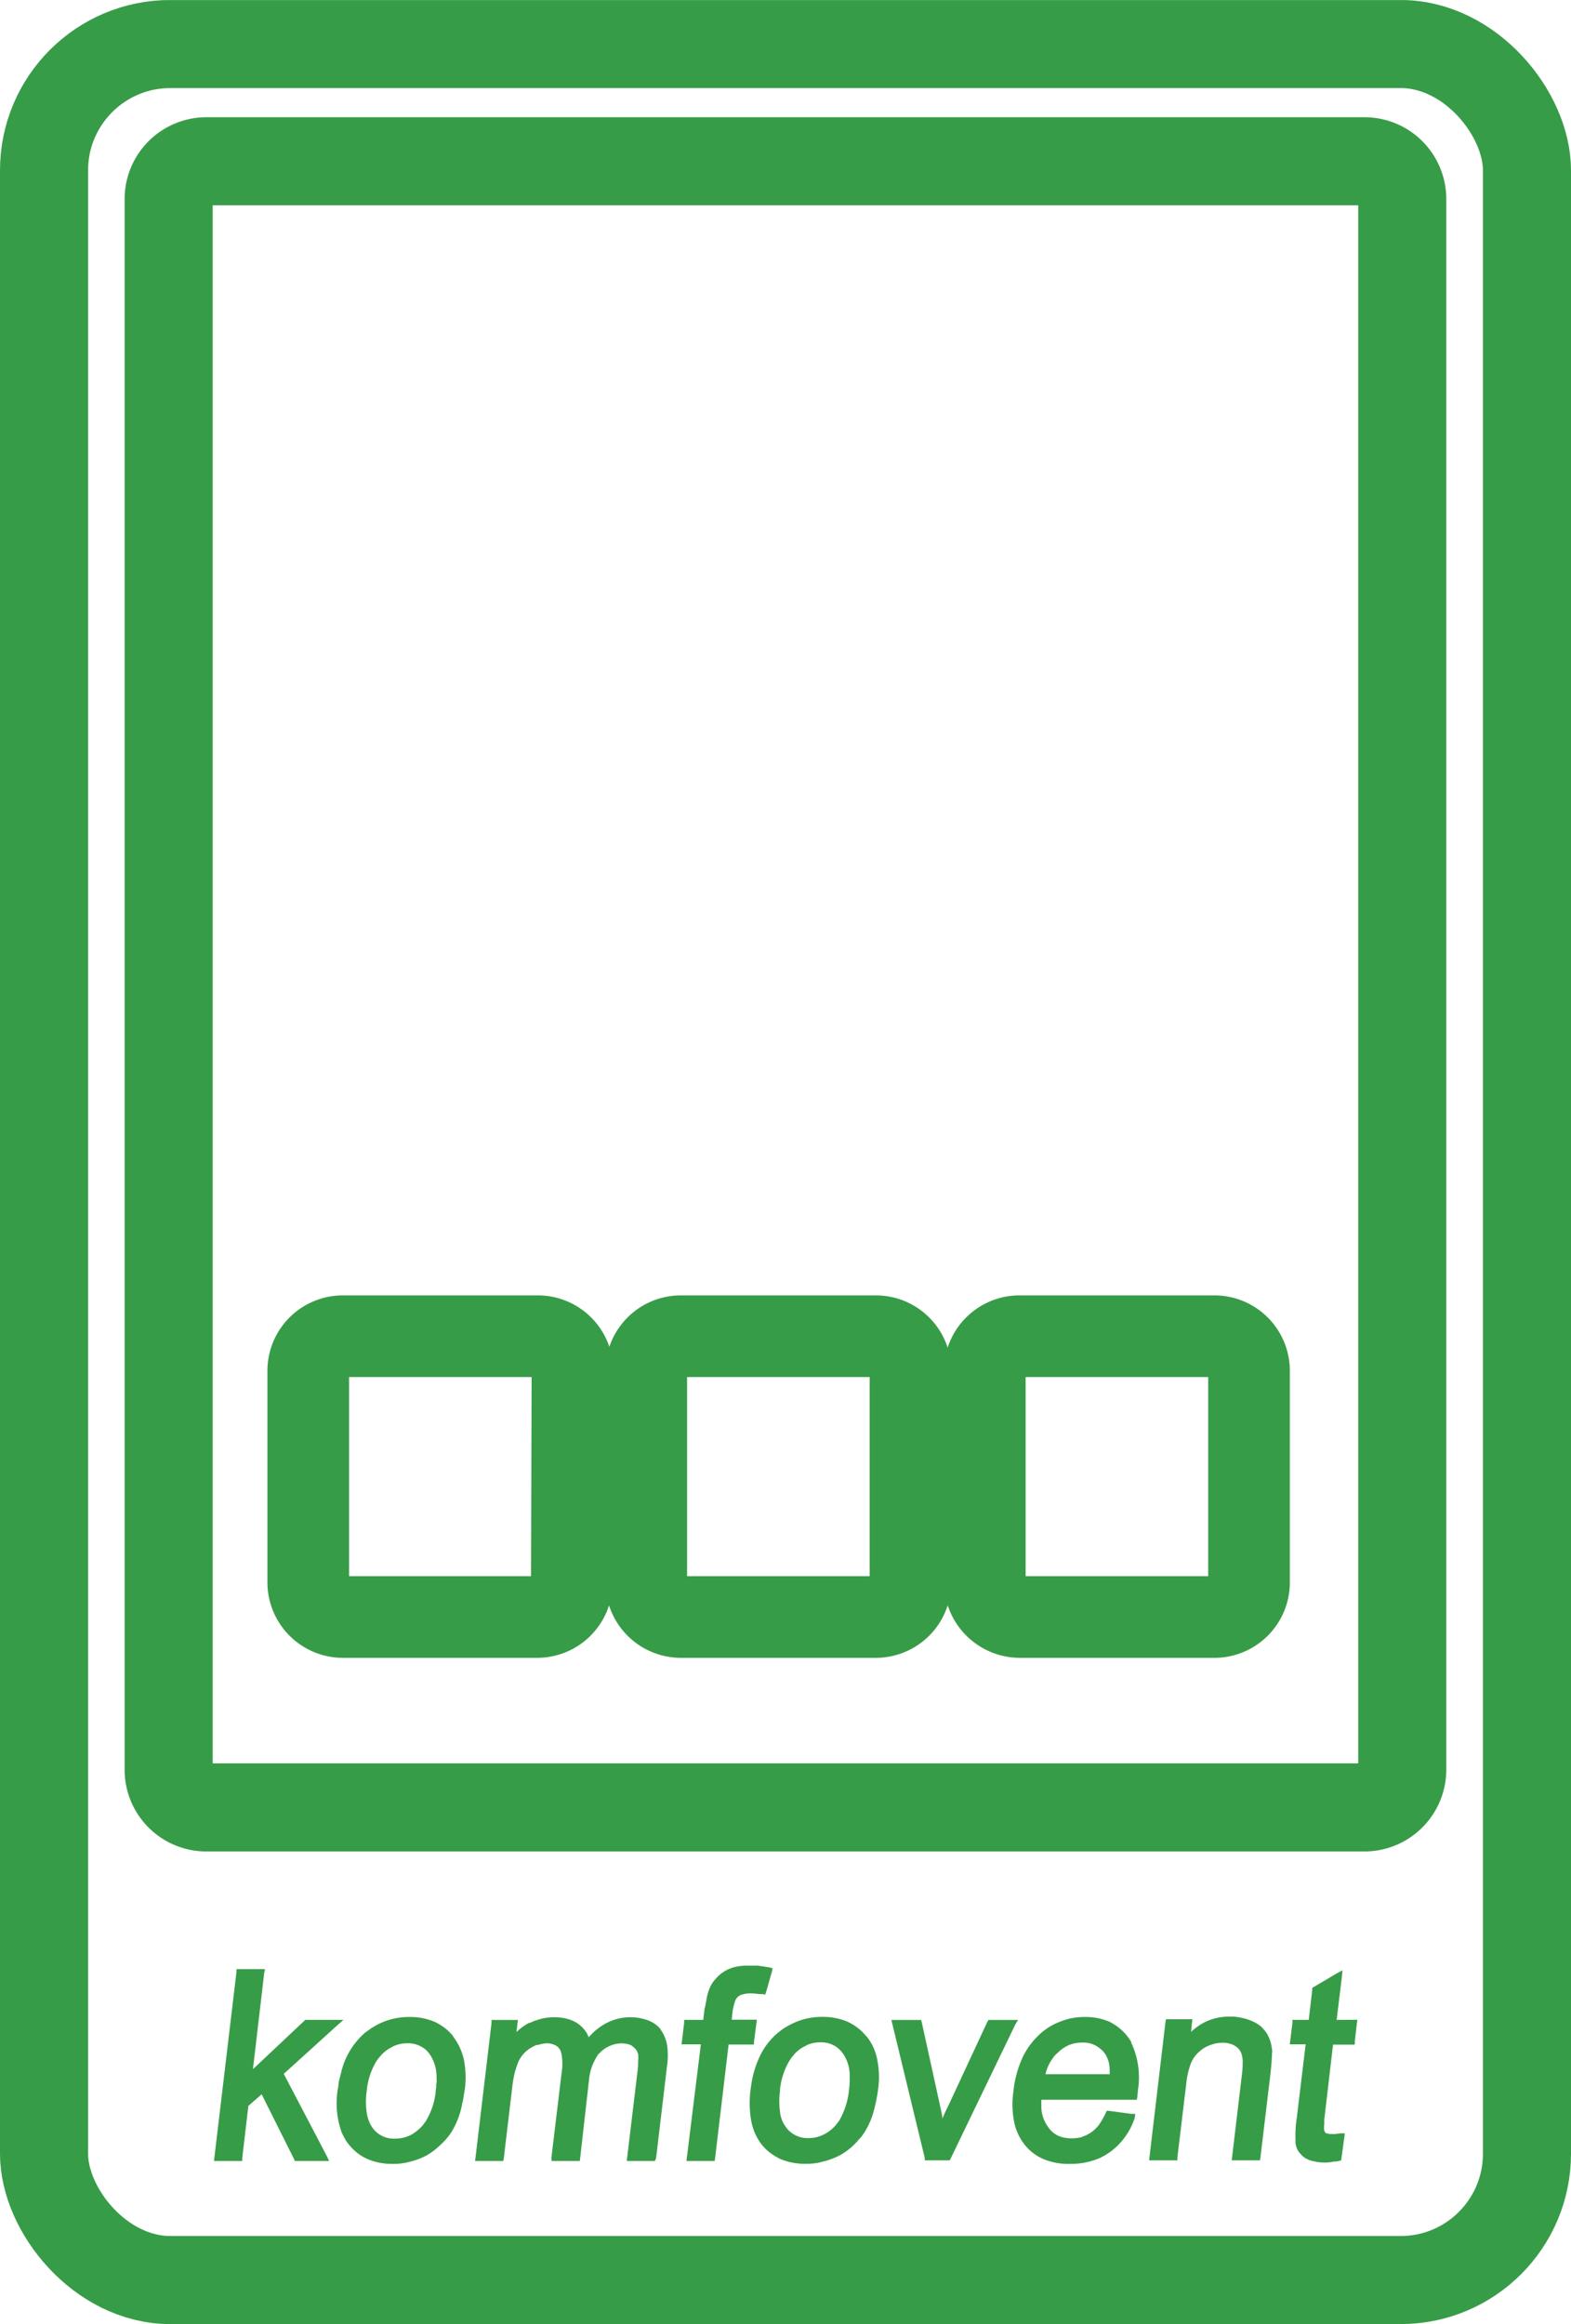
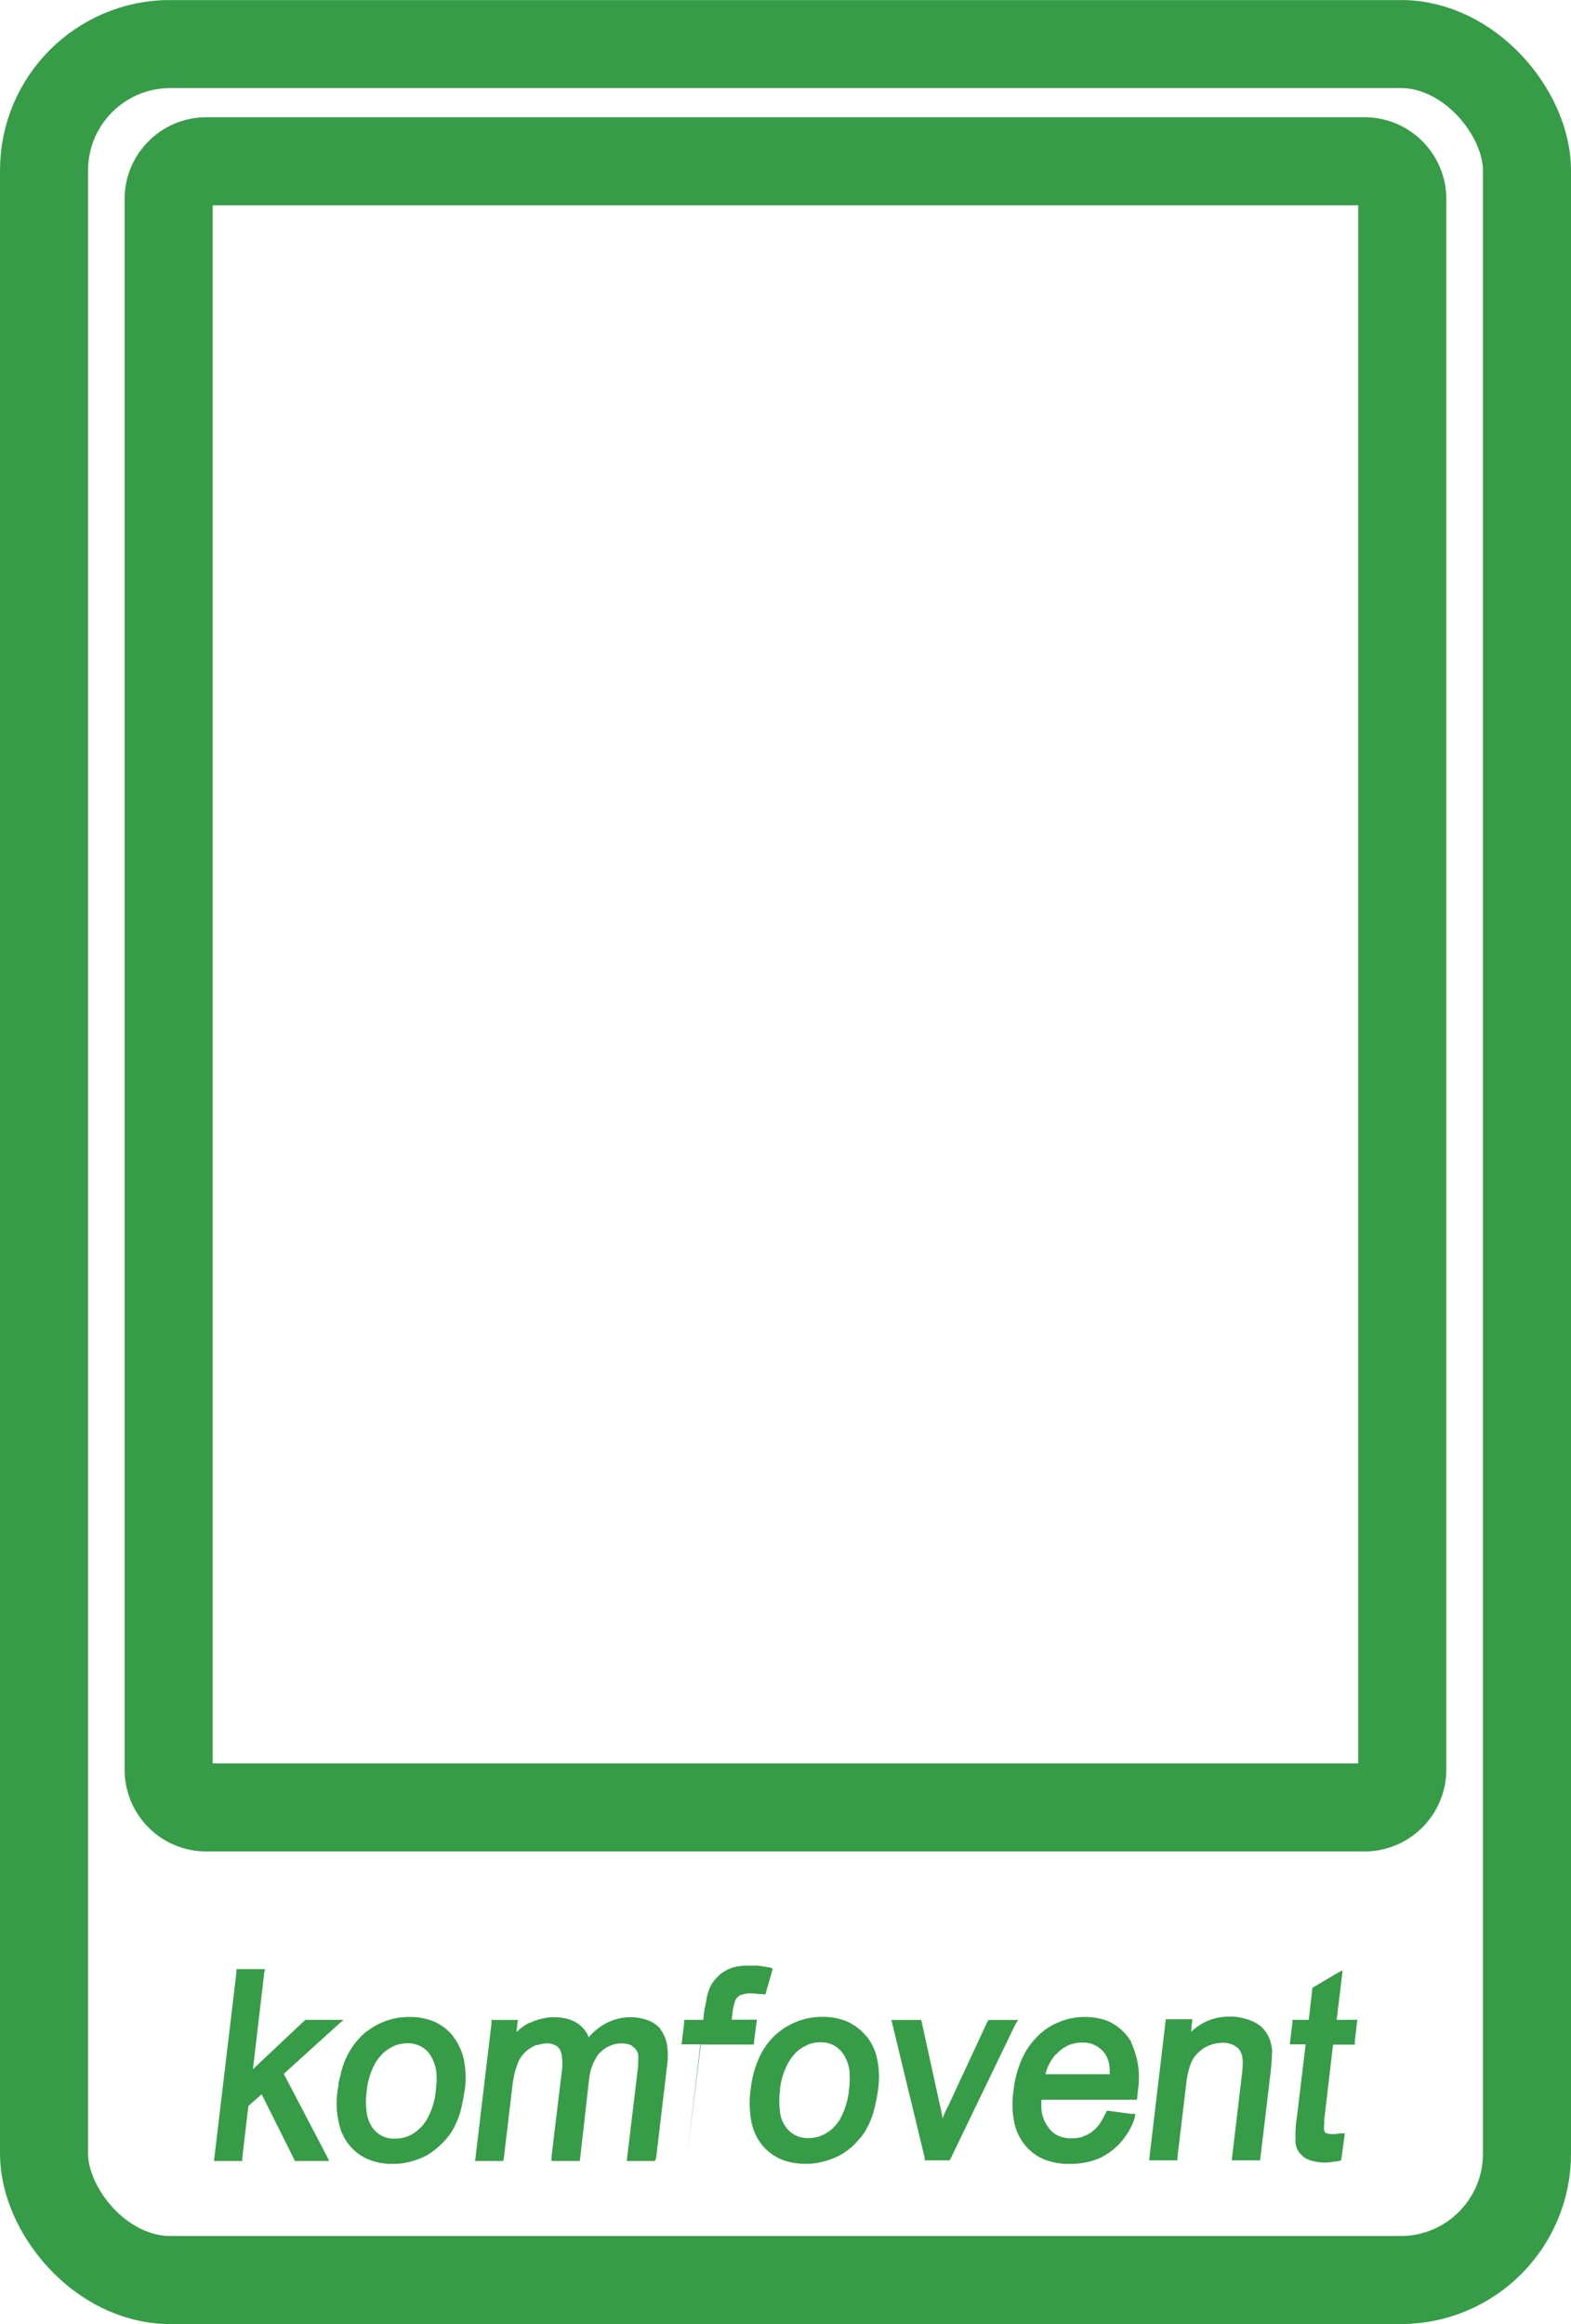
<svg xmlns="http://www.w3.org/2000/svg" width="17.838" height="26.386" viewBox="0 0 17.838 26.386">
  <defs>
    <clipPath id="clip-path">
      <rect id="Rectangle_7077" data-name="Rectangle 7077" width="17.838" height="26.386" transform="translate(0 0.001)" fill="none" />
    </clipPath>
  </defs>
  <g id="iko-automatyka" transform="translate(0 0)">
    <g id="Group_19301" data-name="Group 19301" clip-path="url(#clip-path)">
      <rect id="Rectangle_7075" data-name="Rectangle 7075" width="16.838" height="25.387" rx="1.434" transform="translate(0.5 0.5)" fill="none" stroke="#379c47" stroke-linejoin="round" stroke-width="1" />
-       <path id="Path_8203" data-name="Path 8203" d="M8.562,23.177l.026-.2.006-.046H8.308l.011-.1a.855.855,0,0,1,.024-.1.119.119,0,0,1,.034-.058.107.107,0,0,1,.053-.028.305.305,0,0,1,.086-.013.648.648,0,0,1,.1.008l.02,0a.108.108,0,0,0,.021,0l.032.006.011-.034.064-.224.009-.04-.038-.011c-.049-.007-.093-.015-.137-.02-.011,0-.019,0-.025,0H8.5a.667.667,0,0,0-.153.015.4.4,0,0,0-.124.052.364.364,0,0,0-.091.077.353.353,0,0,0-.069.1.585.585,0,0,0-.044.158l-.008.038A.22.22,0,0,1,8,22.806l-.015.127H7.768l0,.035-.024.2-.006.043h.22L7.8,24.489l-.006.046h.321l.005-.036.153-1.286H8.56ZM7.5,23.037a.355.355,0,0,0-.145-.1.59.59,0,0,0-.48.038.7.7,0,0,0-.191.156.3.3,0,0,0-.027-.057.378.378,0,0,0-.089-.094.388.388,0,0,0-.125-.058.562.562,0,0,0-.153-.019.6.6,0,0,0-.211.039c-.013,0-.025.01-.039.015A.376.376,0,0,1,6,22.971a.651.651,0,0,0-.136.1l.011-.091.006-.046h-.3l0,.035L5.4,24.489l-.006.046h.321l.006-.036.094-.79a1.46,1.46,0,0,1,.03-.178,1.161,1.161,0,0,1,.043-.127.362.362,0,0,1,.09-.118L6,23.269a.061.061,0,0,1,.023-.015.285.285,0,0,1,.074-.037.048.048,0,0,0,.015,0A.333.333,0,0,1,6.2,23.2a.2.2,0,0,1,.129.036.1.1,0,0,1,.014.015c.006.006.007.01.013.015a.236.236,0,0,1,.025.095.535.535,0,0,1,0,.139l-.119.989,0,.046h.321l.005-.036.1-.884a.594.594,0,0,1,.082-.254c.008-.014.014-.023.023-.037l.028-.027a.353.353,0,0,1,.111-.072.334.334,0,0,1,.13-.025.288.288,0,0,1,.095.017l.015.008a.026.026,0,0,1,.012.011.129.129,0,0,1,.051.058l.006.013.005.016a.431.431,0,0,1,0,.078.81.81,0,0,1-.009.13l-.115.958-.006.046h.321L7.45,24.5l.124-1.045a.818.818,0,0,0,0-.238.424.424,0,0,0-.077-.179m-2.351.081a.567.567,0,0,0-.173-.144.225.225,0,0,0-.041-.021.711.711,0,0,0-.283-.054.778.778,0,0,0-.373.092l-.064.038c-.02.016-.043.031-.064.046a.857.857,0,0,0-.268.428c-.009.034-.017.072-.027.107s-.008.055-.013.084l-.006.034a.981.981,0,0,0,.046.483c.011.023.023.049.037.072a.315.315,0,0,0,.046.066.552.552,0,0,0,.214.165.709.709,0,0,0,.284.053.7.7,0,0,0,.2-.026.8.8,0,0,0,.183-.07A.788.788,0,0,0,5,24.353.711.711,0,0,0,5.13,24.2a.928.928,0,0,0,.119-.321.5.5,0,0,0,.015-.077c.006-.026.008-.053.014-.081a1.049,1.049,0,0,0-.011-.336.664.664,0,0,0-.122-.263m-.191.527c0,.026,0,.049-.005.075h0a.8.8,0,0,1-.1.335.205.205,0,0,1-.031.046.215.215,0,0,1-.032.041.543.543,0,0,1-.117.092l-.023.01a.377.377,0,0,1-.158.033.295.295,0,0,1-.263-.13.392.392,0,0,1-.061-.165.833.833,0,0,1,0-.245v0a.794.794,0,0,1,.1-.322.546.546,0,0,1,.031-.047c.011-.013.023-.025.033-.039a.4.4,0,0,1,.117-.088.236.236,0,0,1,.023-.013.37.37,0,0,1,.16-.033.3.3,0,0,1,.146.033.271.271,0,0,1,.111.1.455.455,0,0,1,.072.257.514.514,0,0,1,0,.068M3.9,22.933H3.468l-.011.009-.585.551L3,22.4l.009-.043H2.685l0,.032-.25,2.1-.005.046h.321l0-.036.069-.589.151-.132.367.734.009.023h.39l-.028-.059-.487-.93.6-.544Zm10.546.371a.571.571,0,0,0-.017-.111.426.426,0,0,0-.041-.1.453.453,0,0,0-.069-.084.435.435,0,0,0-.1-.061v0a.559.559,0,0,0-.12-.038.524.524,0,0,0-.132-.014.628.628,0,0,0-.293.066.708.708,0,0,0-.15.107l.01-.1.005-.043h-.3l-.006.035-.18,1.521-.005.046h.321l0-.036.1-.831a.923.923,0,0,1,.053-.234.339.339,0,0,1,.1-.137.331.331,0,0,1,.124-.072.375.375,0,0,1,.138-.025.244.244,0,0,1,.081.011.18.18,0,0,1,.064.029.155.155,0,0,1,.061.069.037.037,0,0,1,.005.015.039.039,0,0,1,.006.019.3.3,0,0,1,.009.088.946.946,0,0,1-.009.133l-.11.925-.005.046h.321l.005-.036.112-.935c.01-.087.015-.154.018-.206V23.33a.049.049,0,0,0,0-.023Zm.731-.371.059-.486.008-.077-.065.035-.264.156-.015.01,0,.021-.04.341h-.185l0,.035-.025.2-.005.043h.18l-.1.83a1.3,1.3,0,0,0-.015.26.124.124,0,0,0,0,.033.118.118,0,0,0,.006.028.2.2,0,0,0,.066.107c0,.007.012.012.017.018l.021.015h0a.3.3,0,0,0,.1.037.513.513,0,0,0,.125.014.473.473,0,0,0,.1-.011c.015,0,.033,0,.055-.007l.027-.005.005-.028.032-.235.006-.046h-.043l-.006,0-.058.008h-.046a.126.126,0,0,1-.05-.008h-.008l0,0c-.007,0-.009-.009-.015-.015l-.008-.015a.245.245,0,0,1,0-.069.074.074,0,0,0,0-.025.153.153,0,0,0,0-.027l0,0,.1-.856h.247l0-.036.023-.2.006-.046Zm-5.342.185a.567.567,0,0,0-.173-.144.317.317,0,0,0-.041-.021.706.706,0,0,0-.28-.054.771.771,0,0,0-.375.092c-.023.012-.046.026-.067.038l-.061.046a.794.794,0,0,0-.211.272,1.146,1.146,0,0,0-.1.347l-.005.034a1.164,1.164,0,0,0,.008.353.619.619,0,0,0,.119.268.561.561,0,0,0,.176.145.347.347,0,0,0,.038.02.719.719,0,0,0,.286.053.686.686,0,0,0,.2-.026.824.824,0,0,0,.186-.07.738.738,0,0,0,.22-.184.221.221,0,0,0,.037-.043c.009-.015.023-.03.032-.048a.9.9,0,0,0,.092-.21,1.927,1.927,0,0,0,.055-.269.994.994,0,0,0-.011-.336.6.6,0,0,0-.122-.263m-.191.527a.631.631,0,0,1-.006.075.867.867,0,0,1-.1.335.176.176,0,0,1-.031.046.269.269,0,0,1-.033.041.419.419,0,0,1-.14.1.367.367,0,0,1-.158.033.3.3,0,0,1-.2-.066.27.27,0,0,1-.031-.028.293.293,0,0,1-.028-.036.336.336,0,0,1-.063-.165.908.908,0,0,1,0-.245l0-.017a.809.809,0,0,1,.1-.31c.011-.017.02-.032.031-.047s.023-.025.032-.039h0a.4.4,0,0,1,.115-.088c.007,0,.015-.008.023-.013a.373.373,0,0,1,.16-.033.312.312,0,0,1,.147.033.3.3,0,0,1,.11.1.44.44,0,0,1,.073.257c0,.023,0,.046,0,.068m1.912-.712h-.336l-.014.023-.432.929c-.031.061-.056.118-.079.17a.136.136,0,0,0,0-.027c-.009-.051-.021-.1-.032-.153l-.2-.912-.008-.03h-.338l.012.049L10.5,24.5l0,.028h.283l.011-.02.735-1.524Zm1.289.254c-.017-.023-.029-.046-.046-.066a.582.582,0,0,0-.168-.147c-.014-.009-.026-.014-.038-.021a.7.7,0,0,0-.276-.054.74.74,0,0,0-.293.057.7.7,0,0,0-.249.165.835.835,0,0,0-.181.267,1.216,1.216,0,0,0-.091.355,1.036,1.036,0,0,0,.007.341.613.613,0,0,0,.12.265.557.557,0,0,0,.175.145l.042.02a.747.747,0,0,0,.3.053.834.834,0,0,0,.341-.068l.058-.031c.018-.013.036-.023.053-.035a.751.751,0,0,0,.167-.166.794.794,0,0,0,.113-.217L12.891,24l-.047,0-.252-.034-.026,0-.011.024a.856.856,0,0,1-.078.136.424.424,0,0,1-.09.086v0a.364.364,0,0,1-.086.043l-.018.009a.483.483,0,0,1-.118.014.378.378,0,0,1-.147-.028.273.273,0,0,1-.111-.092.4.4,0,0,1-.083-.229v-.089h1.084l.006-.033a.5.5,0,0,1,.006-.057l0-.006v-.009a.925.925,0,0,0-.046-.473.688.688,0,0,0-.032-.074m-.24.362h-.731a.483.483,0,0,1,.084-.183.293.293,0,0,1,.028-.036l.033-.03a.372.372,0,0,1,.107-.075.093.093,0,0,1,.02-.009.39.39,0,0,1,.149-.026.289.289,0,0,1,.2.069.261.261,0,0,1,.031.027c.007.011.018.021.026.034v0a.322.322,0,0,1,.05.165.28.28,0,0,1,0,.049Z" fill="#379c47" />
+       <path id="Path_8203" data-name="Path 8203" d="M8.562,23.177l.026-.2.006-.046H8.308l.011-.1a.855.855,0,0,1,.024-.1.119.119,0,0,1,.034-.058.107.107,0,0,1,.053-.028.305.305,0,0,1,.086-.013.648.648,0,0,1,.1.008l.02,0a.108.108,0,0,0,.021,0l.032.006.011-.034.064-.224.009-.04-.038-.011c-.049-.007-.093-.015-.137-.02-.011,0-.019,0-.025,0H8.5a.667.667,0,0,0-.153.015.4.4,0,0,0-.124.052.364.364,0,0,0-.091.077.353.353,0,0,0-.069.1.585.585,0,0,0-.044.158l-.008.038A.22.22,0,0,1,8,22.806l-.015.127H7.768l0,.035-.024.2-.006.043h.22L7.8,24.489l-.006.046l.005-.036.153-1.286H8.56ZM7.5,23.037a.355.355,0,0,0-.145-.1.59.59,0,0,0-.48.038.7.7,0,0,0-.191.156.3.3,0,0,0-.027-.057.378.378,0,0,0-.089-.094.388.388,0,0,0-.125-.058.562.562,0,0,0-.153-.019.6.6,0,0,0-.211.039c-.013,0-.025.01-.039.015A.376.376,0,0,1,6,22.971a.651.651,0,0,0-.136.1l.011-.091.006-.046h-.3l0,.035L5.4,24.489l-.006.046h.321l.006-.036.094-.79a1.46,1.46,0,0,1,.03-.178,1.161,1.161,0,0,1,.043-.127.362.362,0,0,1,.09-.118L6,23.269a.061.061,0,0,1,.023-.015.285.285,0,0,1,.074-.037.048.048,0,0,0,.015,0A.333.333,0,0,1,6.2,23.2a.2.2,0,0,1,.129.036.1.1,0,0,1,.014.015c.006.006.007.01.013.015a.236.236,0,0,1,.025.095.535.535,0,0,1,0,.139l-.119.989,0,.046h.321l.005-.036.1-.884a.594.594,0,0,1,.082-.254c.008-.014.014-.023.023-.037l.028-.027a.353.353,0,0,1,.111-.072.334.334,0,0,1,.13-.025.288.288,0,0,1,.095.017l.015.008a.026.026,0,0,1,.012.011.129.129,0,0,1,.051.058l.006.013.005.016a.431.431,0,0,1,0,.078.81.81,0,0,1-.009.13l-.115.958-.006.046h.321L7.45,24.5l.124-1.045a.818.818,0,0,0,0-.238.424.424,0,0,0-.077-.179m-2.351.081a.567.567,0,0,0-.173-.144.225.225,0,0,0-.041-.021.711.711,0,0,0-.283-.054.778.778,0,0,0-.373.092l-.064.038c-.02.016-.043.031-.064.046a.857.857,0,0,0-.268.428c-.009.034-.017.072-.027.107s-.008.055-.013.084l-.006.034a.981.981,0,0,0,.046.483c.011.023.023.049.037.072a.315.315,0,0,0,.046.066.552.552,0,0,0,.214.165.709.709,0,0,0,.284.053.7.7,0,0,0,.2-.026.8.8,0,0,0,.183-.07A.788.788,0,0,0,5,24.353.711.711,0,0,0,5.13,24.2a.928.928,0,0,0,.119-.321.5.5,0,0,0,.015-.077c.006-.026.008-.053.014-.081a1.049,1.049,0,0,0-.011-.336.664.664,0,0,0-.122-.263m-.191.527c0,.026,0,.049-.005.075h0a.8.8,0,0,1-.1.335.205.205,0,0,1-.031.046.215.215,0,0,1-.032.041.543.543,0,0,1-.117.092l-.023.01a.377.377,0,0,1-.158.033.295.295,0,0,1-.263-.13.392.392,0,0,1-.061-.165.833.833,0,0,1,0-.245v0a.794.794,0,0,1,.1-.322.546.546,0,0,1,.031-.047c.011-.013.023-.025.033-.039a.4.4,0,0,1,.117-.088.236.236,0,0,1,.023-.013.37.37,0,0,1,.16-.033.3.3,0,0,1,.146.033.271.271,0,0,1,.111.1.455.455,0,0,1,.072.257.514.514,0,0,1,0,.068M3.9,22.933H3.468l-.011.009-.585.551L3,22.4l.009-.043H2.685l0,.032-.25,2.1-.005.046h.321l0-.036.069-.589.151-.132.367.734.009.023h.39l-.028-.059-.487-.93.6-.544Zm10.546.371a.571.571,0,0,0-.017-.111.426.426,0,0,0-.041-.1.453.453,0,0,0-.069-.084.435.435,0,0,0-.1-.061v0a.559.559,0,0,0-.12-.038.524.524,0,0,0-.132-.014.628.628,0,0,0-.293.066.708.708,0,0,0-.15.107l.01-.1.005-.043h-.3l-.006.035-.18,1.521-.005.046h.321l0-.036.1-.831a.923.923,0,0,1,.053-.234.339.339,0,0,1,.1-.137.331.331,0,0,1,.124-.072.375.375,0,0,1,.138-.025.244.244,0,0,1,.081.011.18.18,0,0,1,.064.029.155.155,0,0,1,.061.069.037.037,0,0,1,.005.015.039.039,0,0,1,.006.019.3.3,0,0,1,.009.088.946.946,0,0,1-.009.133l-.11.925-.005.046h.321l.005-.036.112-.935c.01-.087.015-.154.018-.206V23.33a.049.049,0,0,0,0-.023Zm.731-.371.059-.486.008-.077-.065.035-.264.156-.015.01,0,.021-.04.341h-.185l0,.035-.025.2-.005.043h.18l-.1.83a1.3,1.3,0,0,0-.015.26.124.124,0,0,0,0,.033.118.118,0,0,0,.006.028.2.2,0,0,0,.066.107c0,.007.012.012.017.018l.021.015h0a.3.3,0,0,0,.1.037.513.513,0,0,0,.125.014.473.473,0,0,0,.1-.011c.015,0,.033,0,.055-.007l.027-.005.005-.028.032-.235.006-.046h-.043l-.006,0-.058.008h-.046a.126.126,0,0,1-.05-.008h-.008l0,0c-.007,0-.009-.009-.015-.015l-.008-.015a.245.245,0,0,1,0-.069.074.074,0,0,0,0-.025.153.153,0,0,0,0-.027l0,0,.1-.856h.247l0-.036.023-.2.006-.046Zm-5.342.185a.567.567,0,0,0-.173-.144.317.317,0,0,0-.041-.021.706.706,0,0,0-.28-.054.771.771,0,0,0-.375.092c-.023.012-.046.026-.067.038l-.061.046a.794.794,0,0,0-.211.272,1.146,1.146,0,0,0-.1.347l-.005.034a1.164,1.164,0,0,0,.008.353.619.619,0,0,0,.119.268.561.561,0,0,0,.176.145.347.347,0,0,0,.038.02.719.719,0,0,0,.286.053.686.686,0,0,0,.2-.026.824.824,0,0,0,.186-.07.738.738,0,0,0,.22-.184.221.221,0,0,0,.037-.043c.009-.015.023-.03.032-.048a.9.9,0,0,0,.092-.21,1.927,1.927,0,0,0,.055-.269.994.994,0,0,0-.011-.336.6.6,0,0,0-.122-.263m-.191.527a.631.631,0,0,1-.006.075.867.867,0,0,1-.1.335.176.176,0,0,1-.031.046.269.269,0,0,1-.033.041.419.419,0,0,1-.14.1.367.367,0,0,1-.158.033.3.3,0,0,1-.2-.066.27.27,0,0,1-.031-.028.293.293,0,0,1-.028-.036.336.336,0,0,1-.063-.165.908.908,0,0,1,0-.245l0-.017a.809.809,0,0,1,.1-.31c.011-.017.02-.032.031-.047s.023-.025.032-.039h0a.4.4,0,0,1,.115-.088c.007,0,.015-.008.023-.013a.373.373,0,0,1,.16-.033.312.312,0,0,1,.147.033.3.3,0,0,1,.11.1.44.44,0,0,1,.073.257c0,.023,0,.046,0,.068m1.912-.712h-.336l-.014.023-.432.929c-.031.061-.056.118-.079.17a.136.136,0,0,0,0-.027c-.009-.051-.021-.1-.032-.153l-.2-.912-.008-.03h-.338l.012.049L10.5,24.5l0,.028h.283l.011-.02.735-1.524Zm1.289.254c-.017-.023-.029-.046-.046-.066a.582.582,0,0,0-.168-.147c-.014-.009-.026-.014-.038-.021a.7.7,0,0,0-.276-.054.74.74,0,0,0-.293.057.7.7,0,0,0-.249.165.835.835,0,0,0-.181.267,1.216,1.216,0,0,0-.091.355,1.036,1.036,0,0,0,.007.341.613.613,0,0,0,.12.265.557.557,0,0,0,.175.145l.042.02a.747.747,0,0,0,.3.053.834.834,0,0,0,.341-.068l.058-.031c.018-.013.036-.023.053-.035a.751.751,0,0,0,.167-.166.794.794,0,0,0,.113-.217L12.891,24l-.047,0-.252-.034-.026,0-.011.024a.856.856,0,0,1-.078.136.424.424,0,0,1-.09.086v0a.364.364,0,0,1-.086.043l-.018.009a.483.483,0,0,1-.118.014.378.378,0,0,1-.147-.028.273.273,0,0,1-.111-.092.4.4,0,0,1-.083-.229v-.089h1.084l.006-.033a.5.5,0,0,1,.006-.057l0-.006v-.009a.925.925,0,0,0-.046-.473.688.688,0,0,0-.032-.074m-.24.362h-.731a.483.483,0,0,1,.084-.183.293.293,0,0,1,.028-.036l.033-.03a.372.372,0,0,1,.107-.075.093.093,0,0,1,.02-.009.39.39,0,0,1,.149-.026.289.289,0,0,1,.2.069.261.261,0,0,1,.031.027c.007.011.018.021.026.034v0a.322.322,0,0,1,.05.165.28.28,0,0,1,0,.049Z" fill="#379c47" />
      <path id="Rectangle_7076" data-name="Rectangle 7076" d="M.429,0H13.578a.429.429,0,0,1,.429.429V18.26a.43.43,0,0,1-.43.43H.428A.428.428,0,0,1,0,18.262V.429A.429.429,0,0,1,.429,0Z" transform="translate(1.915 1.831)" fill="none" stroke="#379c47" stroke-linejoin="round" stroke-width="1" />
-       <path id="Path_8204" data-name="Path 8204" d="M14.182,17.971a.393.393,0,0,1-.4.388h-2.2a.4.4,0,0,1-.4-.388V15.558a.394.394,0,0,1,.4-.387h2.2a.393.393,0,0,1,.4.387Zm-3.844,0a.394.394,0,0,1-.4.388h-2.2a.394.394,0,0,1-.4-.388V15.558a.393.393,0,0,1,.4-.387h2.2a.393.393,0,0,1,.4.387Zm-3.845,0a.394.394,0,0,1-.4.388H3.9a.394.394,0,0,1-.4-.388V15.558a.393.393,0,0,1,.4-.387H6.1a.393.393,0,0,1,.4.387Z" fill="none" stroke="#379c47" stroke-linejoin="round" stroke-width="0.927" />
    </g>
  </g>
</svg>